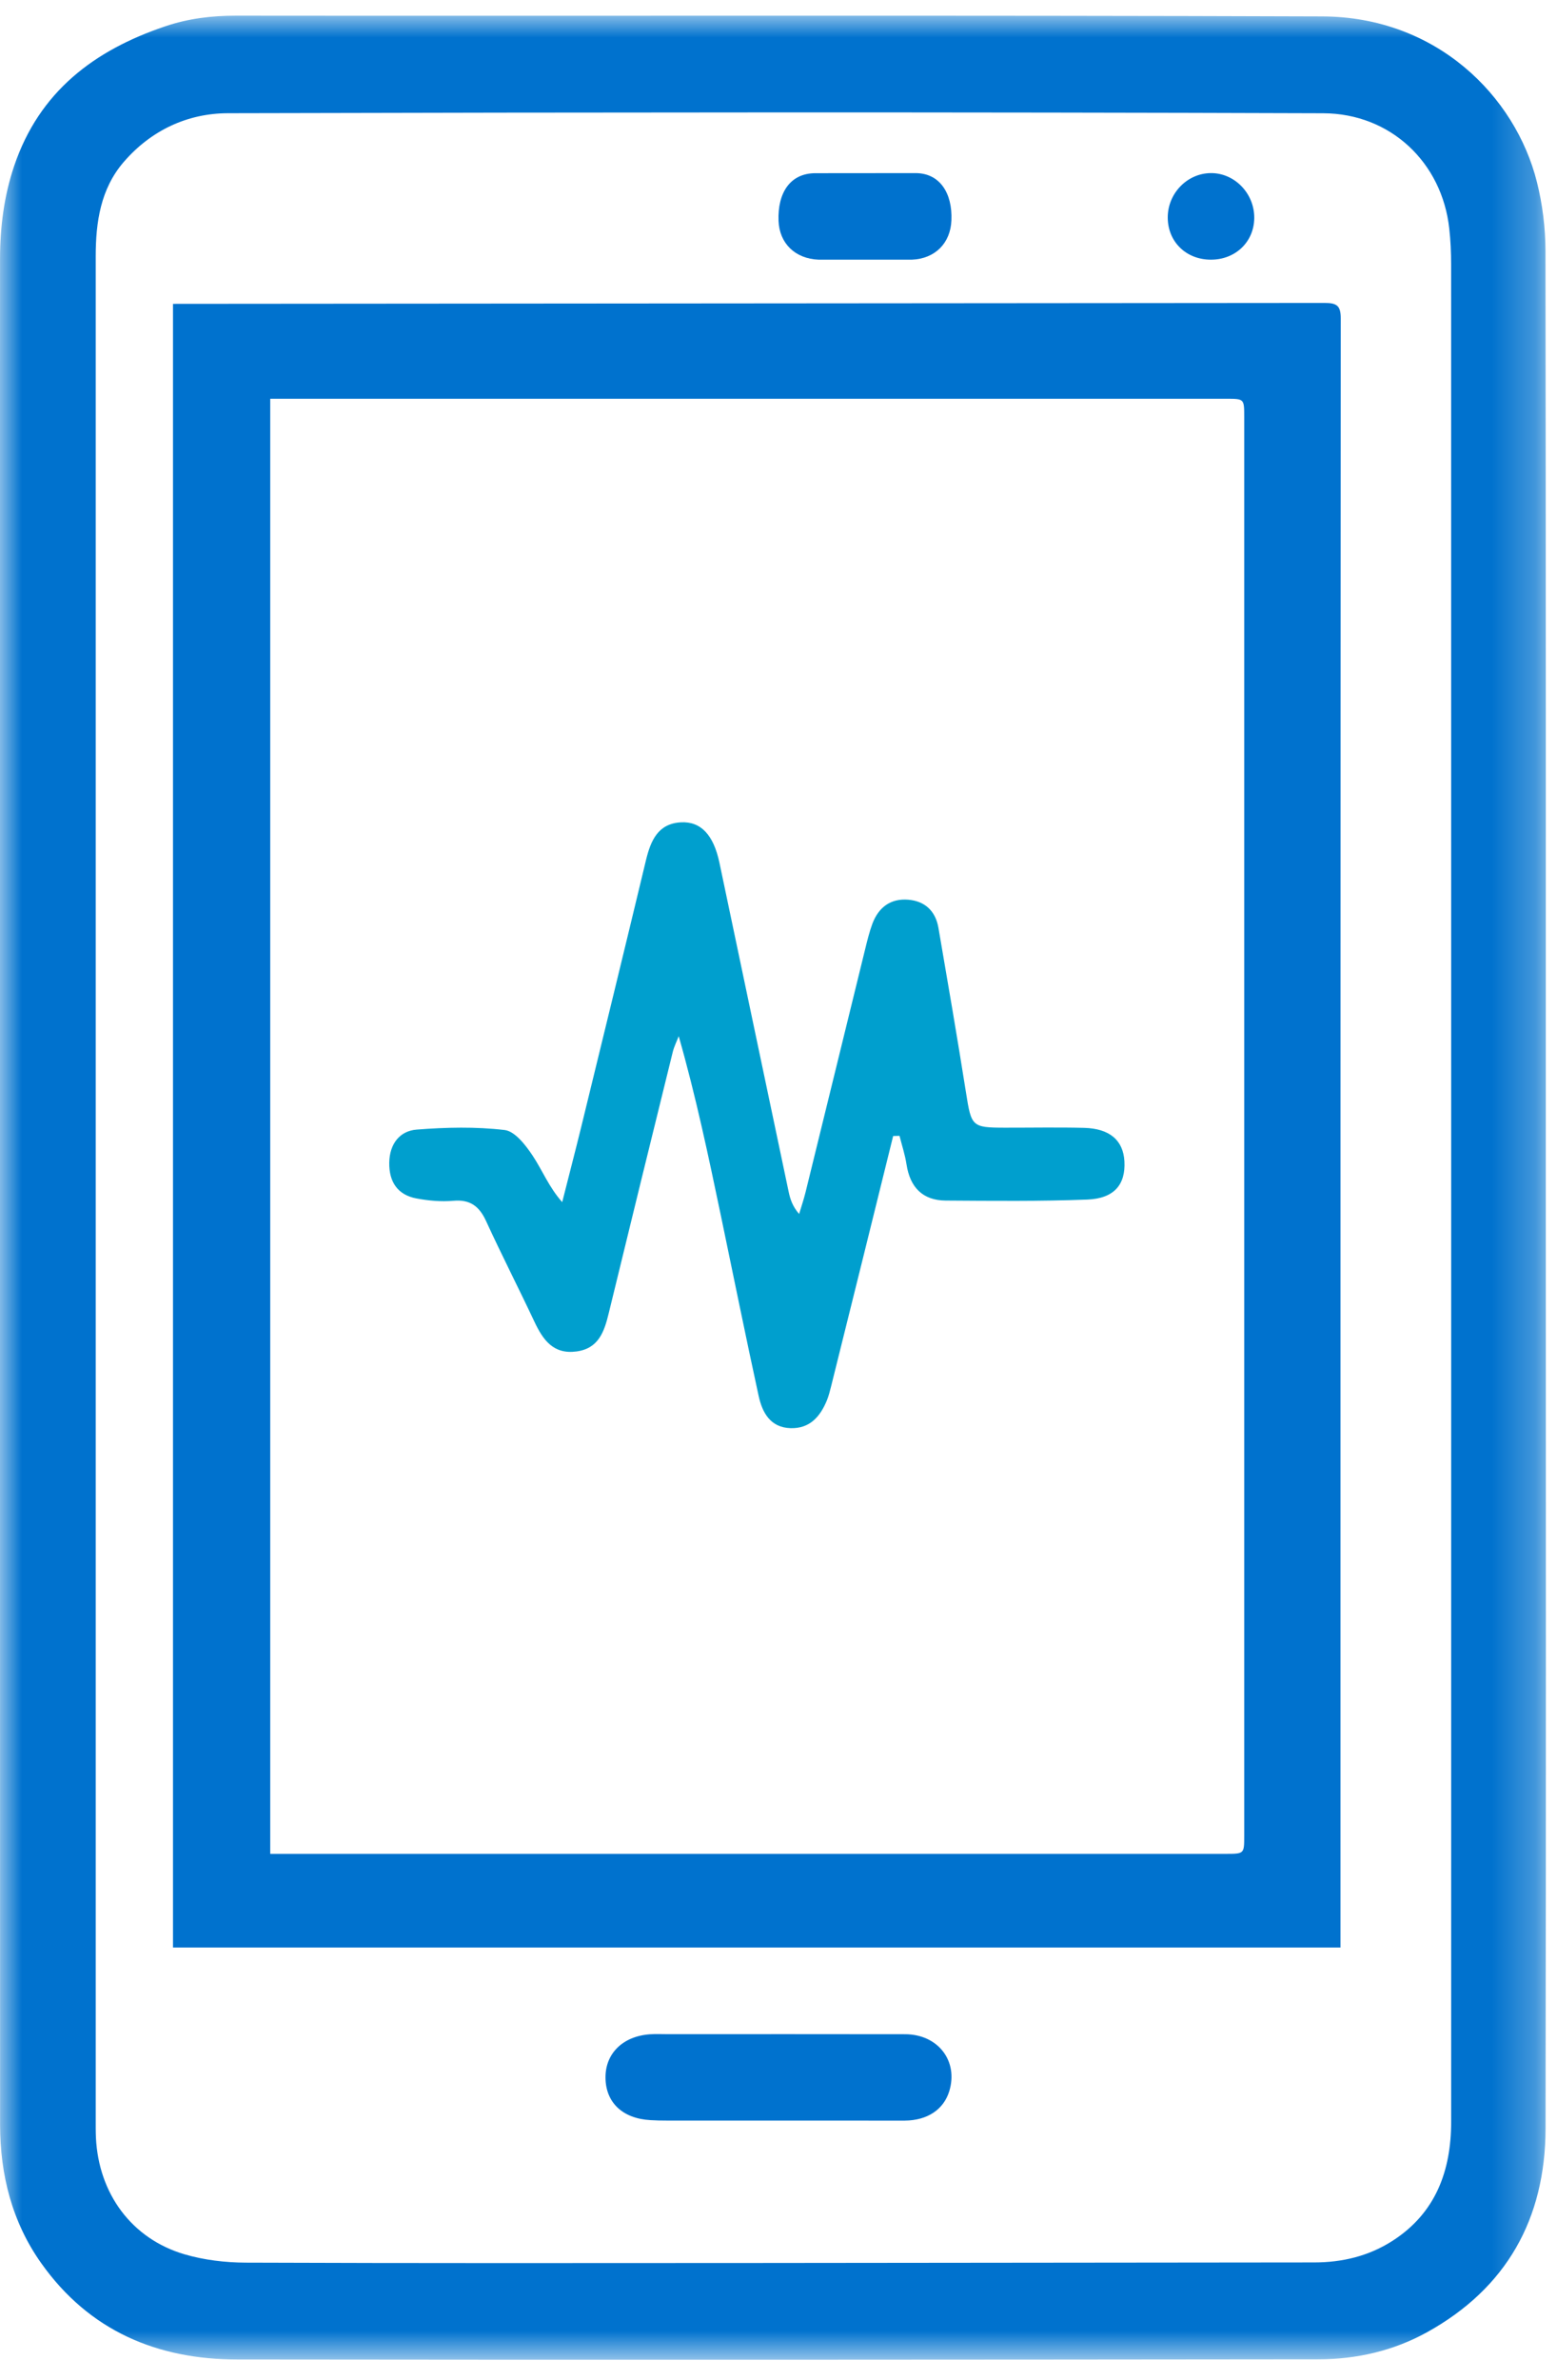
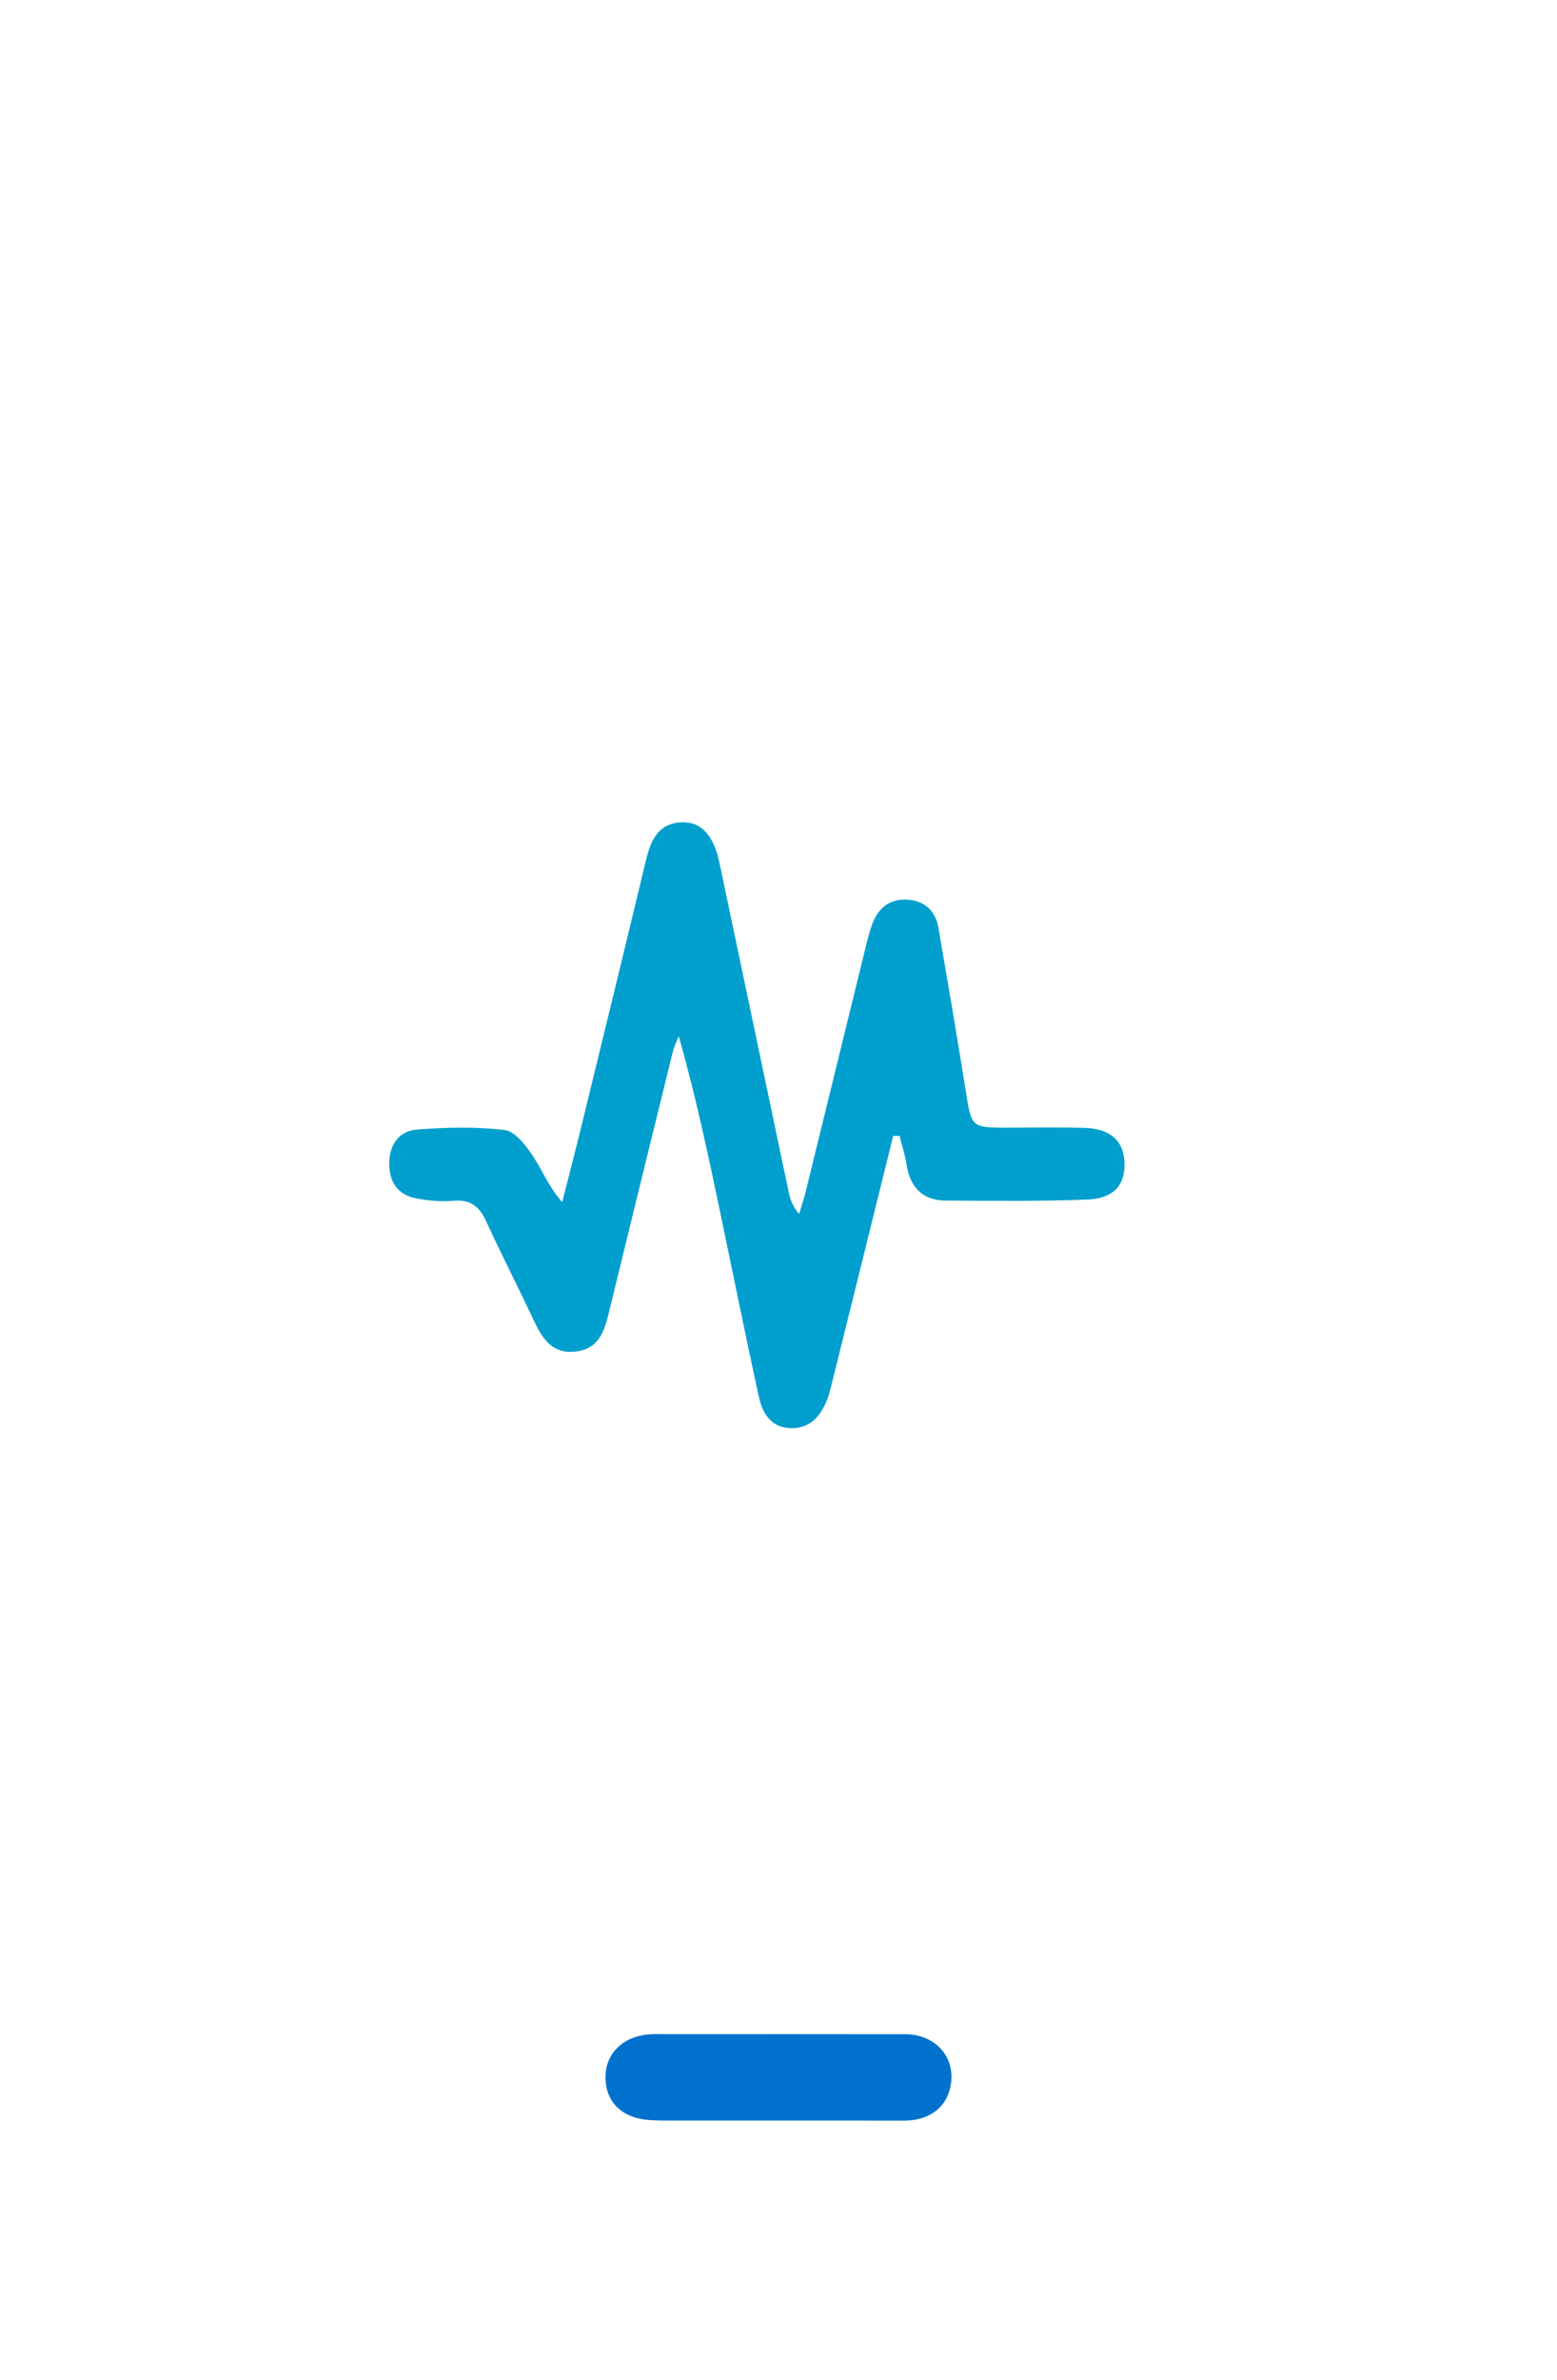
<svg xmlns="http://www.w3.org/2000/svg" xmlns:xlink="http://www.w3.org/1999/xlink" width="36px" height="55px" viewBox="0 0 36 55" version="1.1">
  <title>Icon/Virtual Care</title>
  <defs>
-     <polygon id="path-1" points="0 0 35.743 0 35.743 54.164 0 54.164" />
-   </defs>
+     </defs>
  <g id="Icon/Virtual-Care" stroke="none" stroke-width="1" fill="none" fill-rule="evenodd">
    <g id="Icon" transform="translate(0, 0.362)">
      <g id="Group-3">
        <mask id="mask-2" fill="white">
          <use xlink:href="#path-1" />
        </mask>
        <g id="Clip-2" />
        <path d="M2.213,27.117 C2.213,34.283 2.213,41.45 2.213,48.615 C2.213,48.755 2.212,48.894 2.218,49.033 C2.281,50.327 3.044,51.367 4.265,51.727 C4.719,51.86 5.21,51.918 5.683,51.92 C9.59,51.935 13.495,51.93 17.402,51.928 C21.729,51.925 26.057,51.919 30.385,51.915 C31.038,51.915 31.651,51.768 32.203,51.412 C33.194,50.772 33.553,49.801 33.553,48.659 C33.554,34.357 33.554,20.055 33.552,5.753 C33.552,5.475 33.54,5.196 33.509,4.92 C33.342,3.394 32.153,2.261 30.595,2.255 C22.155,2.226 13.715,2.233 5.275,2.254 C4.337,2.255 3.492,2.649 2.86,3.382 C2.327,4 2.213,4.768 2.213,5.56 C2.213,12.746 2.213,19.932 2.213,27.117 M35.741,27.084 C35.741,34.33 35.749,41.576 35.735,48.822 C35.731,50.914 34.827,52.512 32.999,53.526 C32.219,53.958 31.365,54.153 30.482,54.154 C22.149,54.163 13.816,54.169 5.483,54.158 C3.637,54.156 2.066,53.5 0.955,51.935 C0.279,50.983 0.003,49.894 0.002,48.733 C-0.001,36.948 0,25.163 0,13.377 C0,10.789 -0.001,8.202 0.001,5.614 C0.002,4.884 0.093,4.166 0.327,3.473 C0.91,1.753 2.178,0.8 3.817,0.247 C4.354,0.065 4.891,-1.8189894e-12 5.455,-1.8189894e-12 C13.827,0.009 22.2,-0.013 30.571,0.017 C33.209,0.026 35.037,1.854 35.536,3.845 C35.665,4.359 35.732,4.903 35.733,5.435 C35.745,12.65 35.741,19.867 35.741,27.084" id="Fill-1" fill="#0072CE" mask="url(#mask-2)" />
      </g>
-       <path d="M28.768,9.271 C28.768,8.852 28.768,8.852 28.352,8.852 L6.632,8.852 L6.248,8.852 L6.248,42.474 L6.648,42.474 L28.339,42.474 C28.768,42.474 28.768,42.473 28.768,42.061 M30.628,6.638 C30.907,6.638 31,6.7 31,6.992 C30.993,19.435 30.994,31.878 30.994,44.322 L30.994,44.638 L4,44.638 L4,6.659" id="Fill-4" fill="#0072CE" />
      <path d="M15.414,48.637 C15.289,48.637 15.164,48.635 15.039,48.627 C14.397,48.591 14.007,48.223 14,47.652 C13.993,47.092 14.394,46.693 15.016,46.644 C15.161,46.633 15.308,46.641 15.454,46.641 C17.279,46.641 19.104,46.638 20.928,46.642 C21.692,46.644 22.164,47.265 21.947,47.963 C21.819,48.374 21.453,48.634 20.919,48.638" id="Fill-6" fill="#0072CE" />
-       <path d="M18.927,5.638 C18.381,5.616 18.021,5.259 18.001,4.741 C17.977,4.095 18.268,3.64 18.854,3.64 C19.145,3.64 20.898,3.638 21.169,3.638 C21.731,3.638 22.024,4.104 21.998,4.728 C21.978,5.254 21.623,5.616 21.084,5.638" id="Fill-8" fill="#0072CE" />
-       <path d="M27.992,5.638 C27.422,5.635 27.003,5.224 27,4.668 C26.997,4.111 27.444,3.646 27.989,3.638 C28.543,3.629 29.008,4.109 29,4.681 C28.992,5.232 28.561,5.641 27.992,5.638" id="Fill-10" fill="#0072CE" />
      <path d="M20.651,25.887 C20.425,26.802 20.199,27.717 19.972,28.632 C19.721,29.647 19.468,30.662 19.215,31.677 C19.188,31.784 19.161,31.891 19.12,31.993 C18.963,32.376 18.72,32.651 18.278,32.638 C17.814,32.623 17.626,32.284 17.54,31.889 C17.239,30.508 16.959,29.122 16.67,27.738 C16.381,26.356 16.091,24.976 15.693,23.581 C15.647,23.701 15.587,23.818 15.556,23.942 C15.059,25.956 14.564,27.97 14.074,29.985 C13.97,30.415 13.836,30.8 13.326,30.866 C12.795,30.936 12.555,30.601 12.355,30.175 C11.989,29.397 11.596,28.631 11.237,27.849 C11.078,27.503 10.862,27.35 10.482,27.384 C10.2,27.409 9.908,27.382 9.629,27.33 C9.197,27.249 8.993,26.951 9,26.502 C9.008,26.068 9.243,25.769 9.635,25.739 C10.31,25.686 10.999,25.67 11.669,25.749 C11.905,25.777 12.151,26.095 12.312,26.336 C12.539,26.676 12.691,27.069 12.999,27.415 C13.146,26.834 13.297,26.255 13.44,25.673 C13.941,23.622 14.442,21.571 14.935,19.517 C15.046,19.057 15.216,18.666 15.748,18.639 C16.206,18.616 16.499,18.932 16.634,19.571 C17.168,22.105 17.699,24.639 18.234,27.172 C18.27,27.346 18.325,27.514 18.477,27.689 C18.527,27.521 18.584,27.354 18.626,27.184 C19.087,25.312 19.544,23.44 20.004,21.568 C20.052,21.373 20.1,21.175 20.169,20.987 C20.313,20.6 20.594,20.394 21,20.427 C21.383,20.459 21.63,20.685 21.698,21.077 C21.916,22.345 22.134,23.612 22.335,24.882 C22.459,25.669 22.469,25.694 23.238,25.695 C23.847,25.696 24.457,25.684 25.065,25.699 C25.657,25.714 25.97,25.986 25.998,26.47 C26.028,27.008 25.762,27.333 25.137,27.356 C24.046,27.398 22.953,27.386 21.862,27.379 C21.339,27.374 21.042,27.08 20.96,26.544 C20.926,26.32 20.853,26.103 20.798,25.883 C20.749,25.884 20.7,25.886 20.651,25.887" id="Fill-12" fill="#009FCE" />
    </g>
  </g>
</svg>